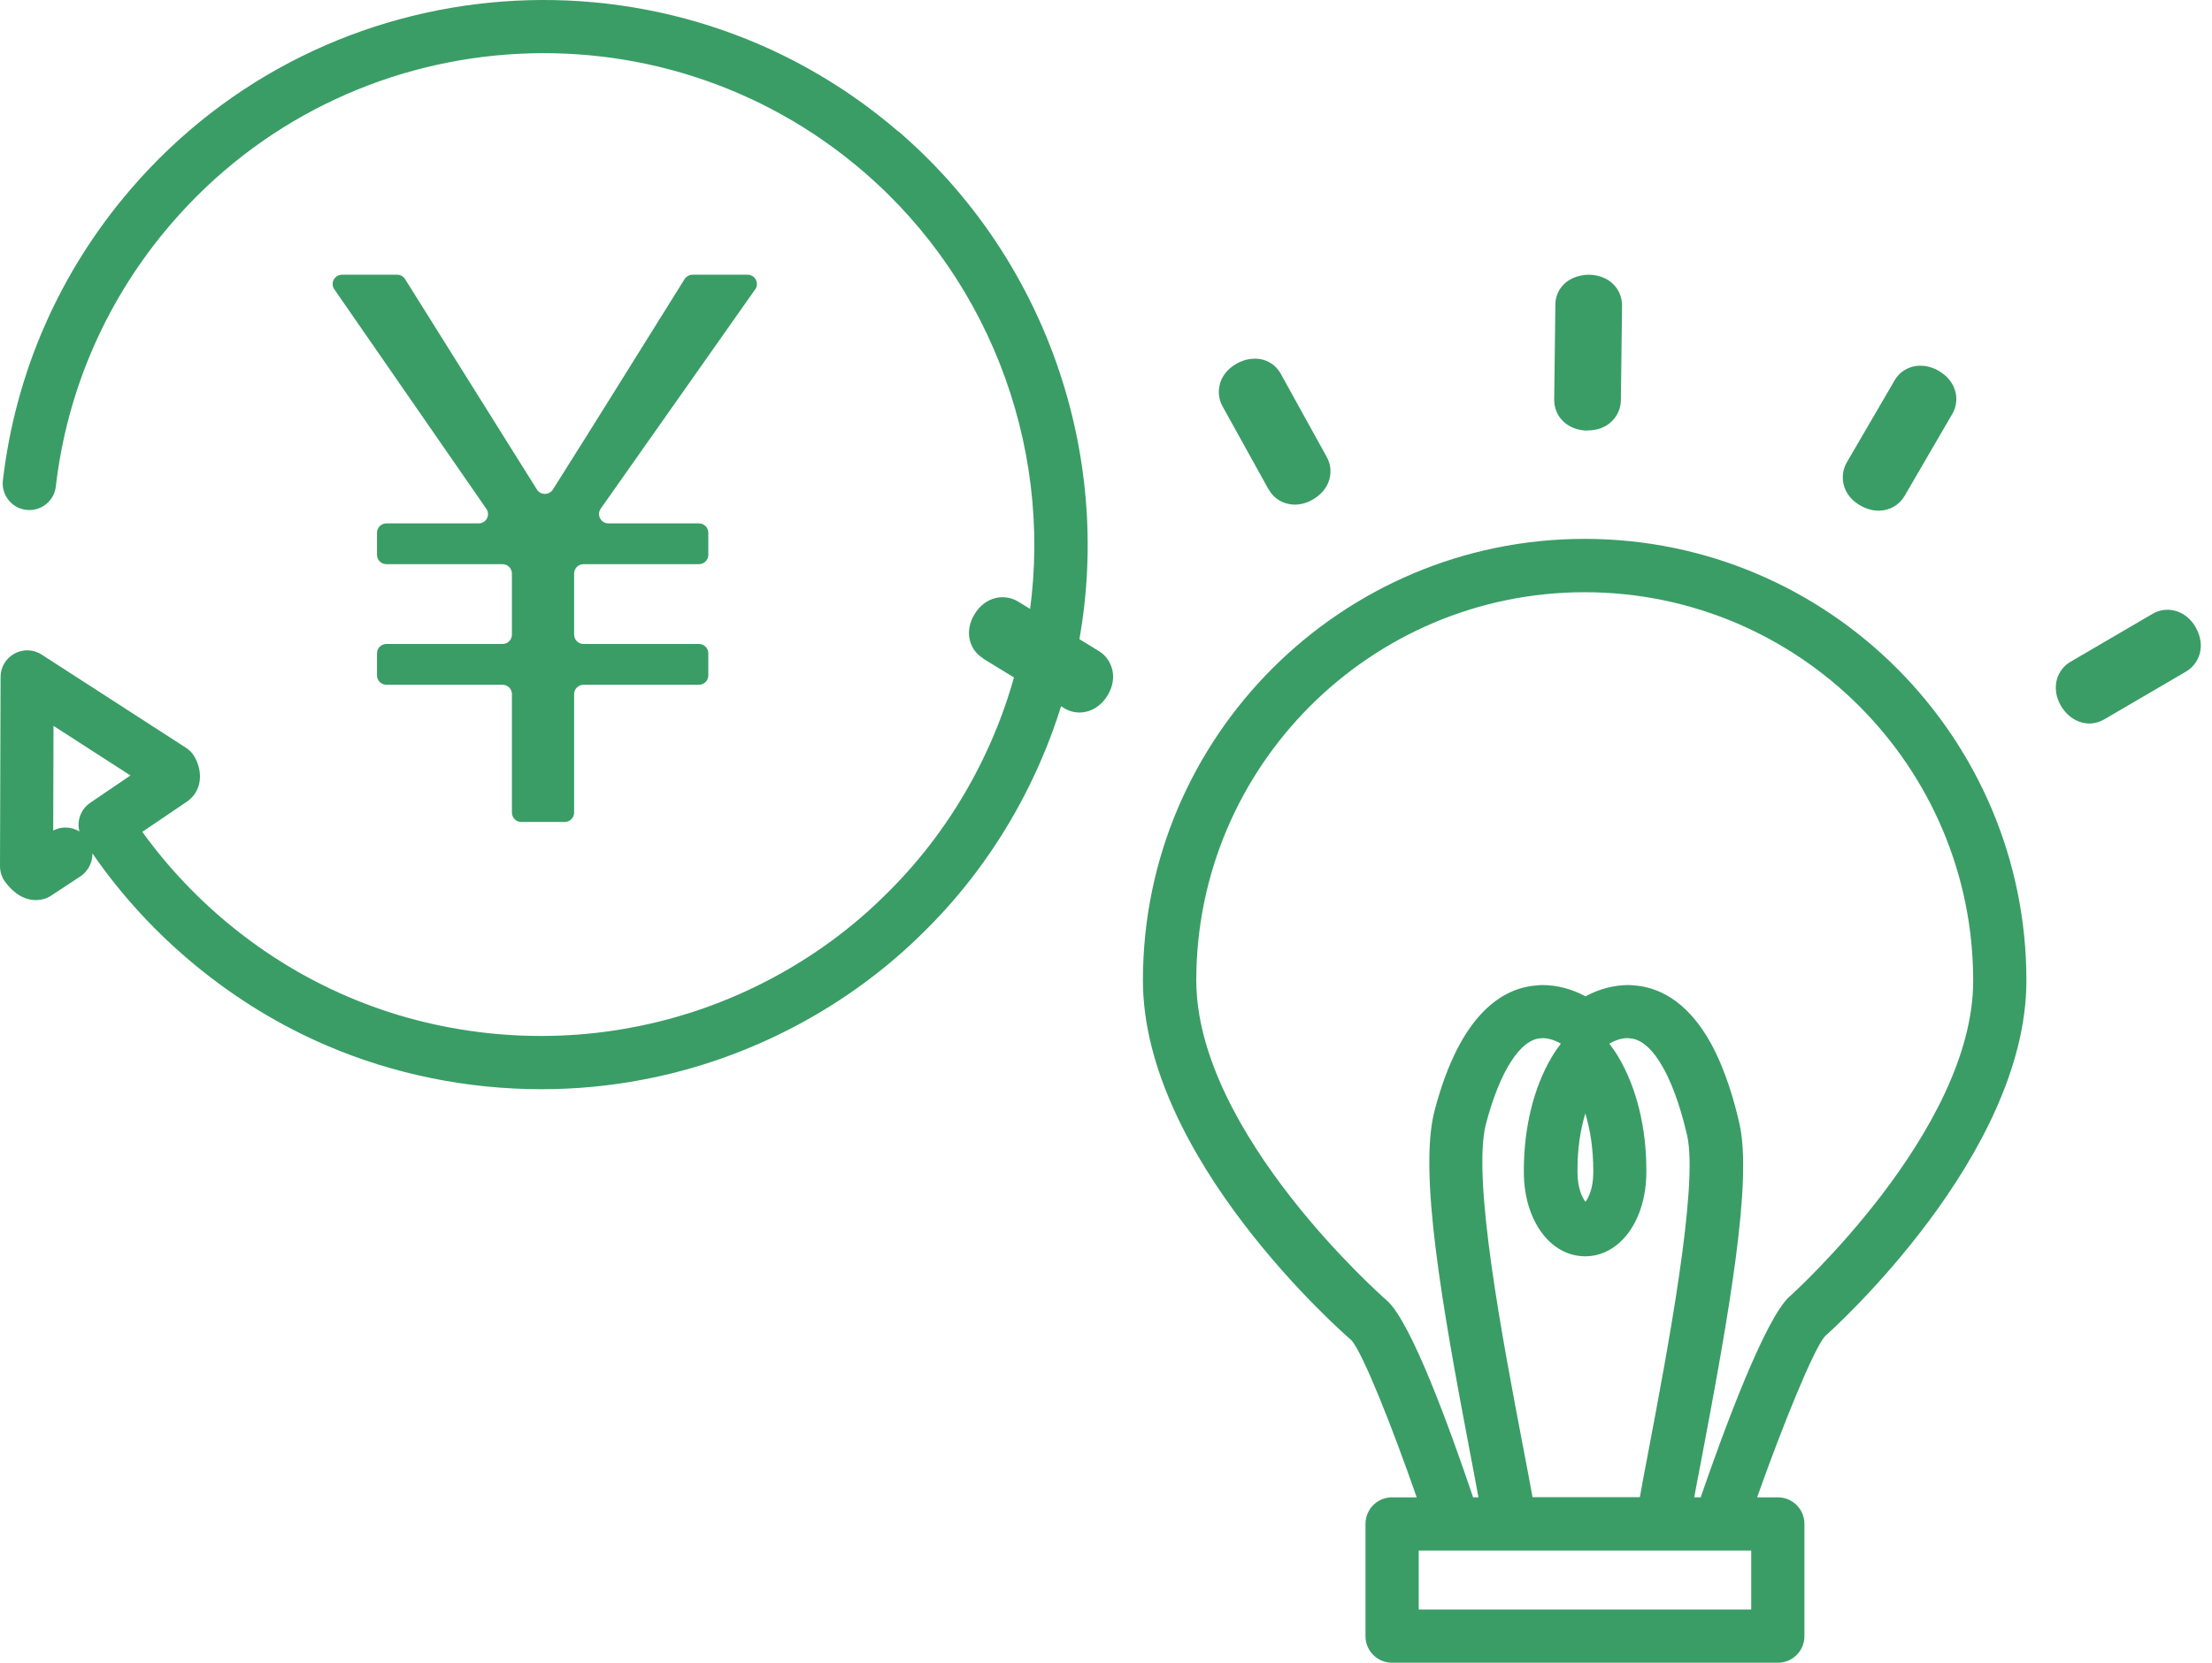
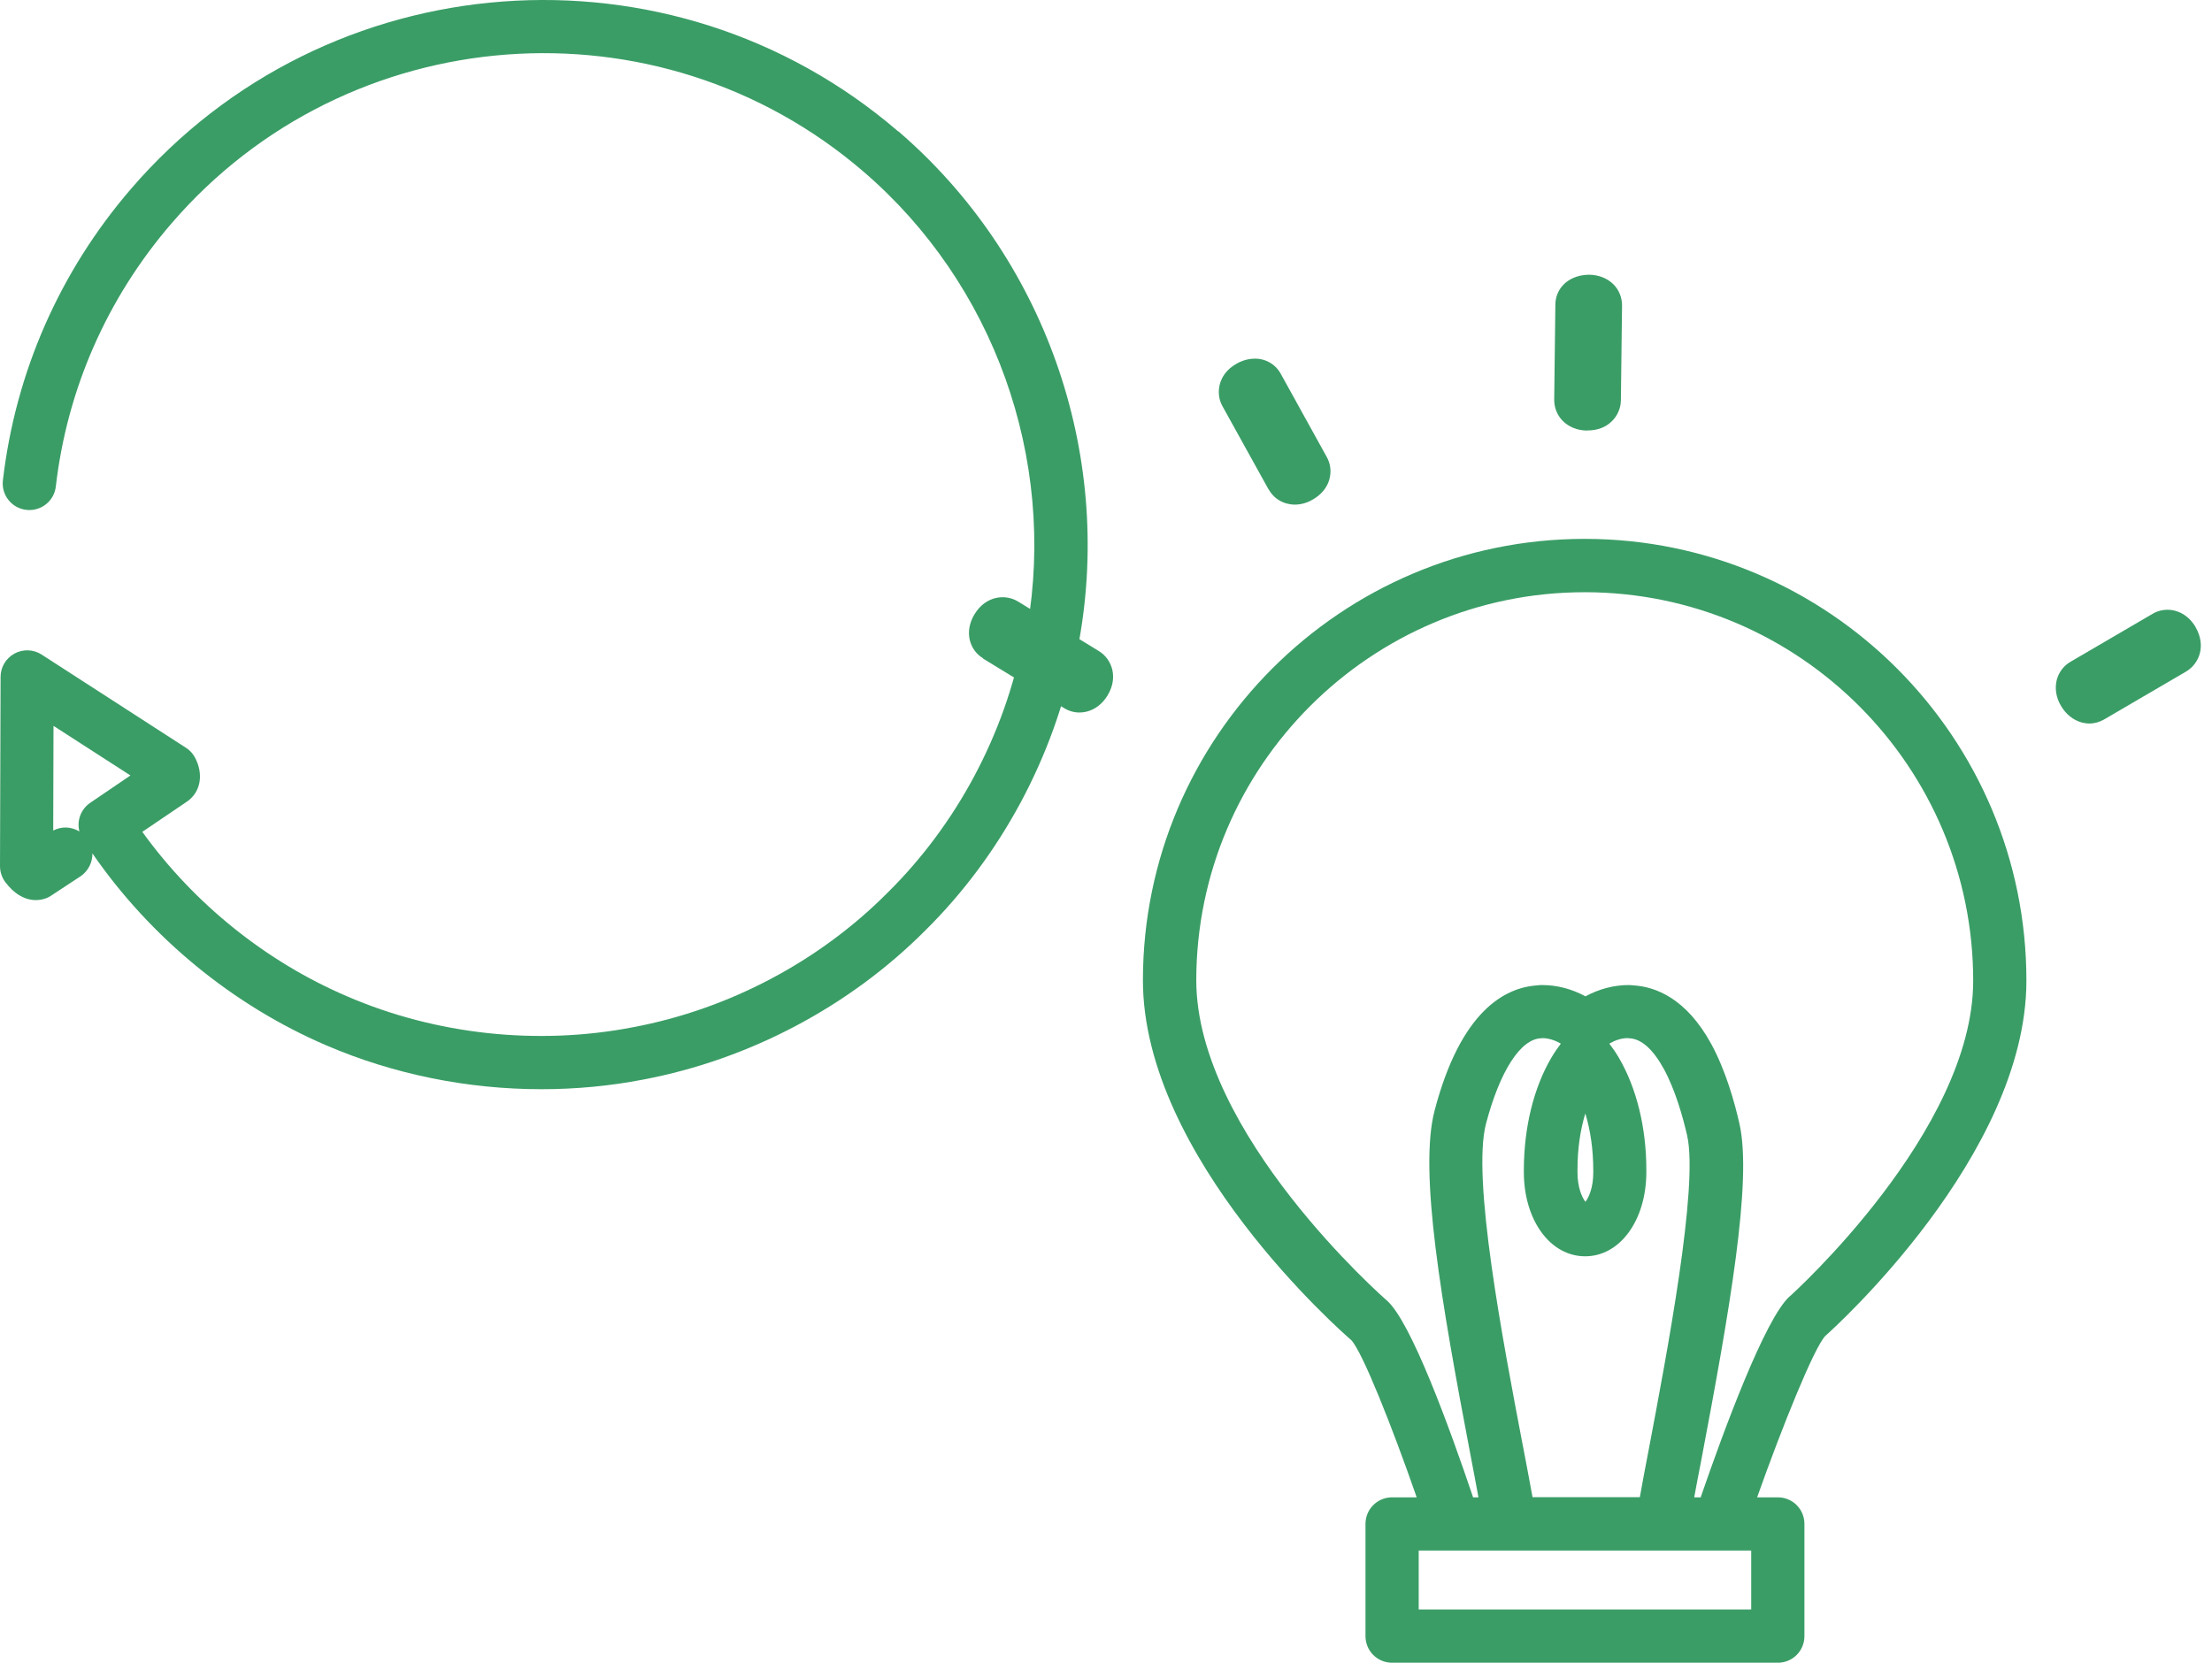
<svg xmlns="http://www.w3.org/2000/svg" width="133" height="100" viewBox="0 0 133 100" fill="none">
  <path d="M59.11 39.609L63.989 42.591C64.267 42.765 64.588 42.852 64.91 42.852C65.049 42.852 65.189 42.835 65.328 42.8C65.841 42.678 66.284 42.33 66.588 41.835C66.971 41.209 66.962 40.661 66.884 40.304C66.78 39.835 66.493 39.417 66.084 39.165L61.206 36.174C60.449 35.713 59.284 35.826 58.606 36.922C58.293 37.426 58.188 37.983 58.31 38.496C58.423 38.956 58.702 39.348 59.11 39.591V39.609Z" fill="#3A9D66" />
  <path d="M76.284 29.435C76.51 29.852 76.893 30.148 77.345 30.278C77.51 30.322 77.675 30.348 77.849 30.348C78.206 30.348 78.571 30.252 78.901 30.061C79.423 29.774 79.788 29.339 79.927 28.843C80.058 28.383 80.006 27.904 79.78 27.496L77.006 22.478C76.675 21.878 76.04 21.53 75.353 21.574C74.936 21.591 74.588 21.739 74.371 21.861C73.727 22.217 73.467 22.696 73.362 23.044C73.223 23.504 73.267 24.009 73.501 24.426L76.275 29.435H76.284Z" fill="#3A9D66" />
  <path d="M95.432 25.887C95.432 25.887 95.458 25.887 95.467 25.887C96.04 25.887 96.536 25.704 96.901 25.348C97.249 25.017 97.449 24.556 97.458 24.087L97.528 18.374C97.528 17.904 97.354 17.452 97.023 17.113C96.658 16.739 96.127 16.53 95.545 16.522C95.545 16.522 95.528 16.522 95.519 16.522C94.78 16.539 94.319 16.826 94.067 17.061C93.719 17.383 93.519 17.835 93.519 18.322L93.449 24.044C93.449 24.513 93.623 24.965 93.954 25.304C94.319 25.678 94.841 25.887 95.423 25.896L95.432 25.887Z" fill="#3A9D66" />
-   <path d="M111.867 30.409C112.224 30.609 112.589 30.713 112.954 30.713C113.606 30.713 114.189 30.383 114.511 29.835L117.389 24.887C117.728 24.304 117.702 23.583 117.328 23.009C117.102 22.661 116.789 22.435 116.572 22.304C116.067 22.009 115.502 21.922 114.998 22.052C114.537 22.174 114.154 22.461 113.919 22.87L111.032 27.826C110.798 28.235 110.737 28.739 110.867 29.2C111.006 29.696 111.345 30.113 111.85 30.4L111.867 30.409Z" fill="#3A9D66" />
  <path d="M132.015 37.713C131.72 37.217 131.302 36.878 130.806 36.739C130.346 36.609 129.841 36.67 129.433 36.913L124.493 39.8C124.085 40.035 123.789 40.426 123.667 40.887C123.537 41.4 123.624 41.956 123.92 42.452C124.215 42.956 124.659 43.313 125.172 43.452C125.32 43.487 125.476 43.513 125.624 43.513C125.937 43.513 126.241 43.426 126.511 43.27L131.45 40.383C131.859 40.139 132.163 39.73 132.276 39.261C132.363 38.913 132.38 38.356 132.015 37.722V37.713Z" fill="#3A9D66" />
  <path d="M95.311 32.409C95.311 32.409 95.294 32.409 95.276 32.409C80.65 32.409 68.737 44.304 68.72 58.93C68.702 69.635 80.763 80.183 81.25 80.6C81.928 81.33 83.702 85.8 85.181 90.052H83.702C82.815 90.052 82.102 90.765 82.102 91.652V98.4C82.102 99.287 82.815 100 83.702 100H106.894C107.781 100 108.494 99.287 108.494 98.4V91.652C108.494 90.765 107.781 90.052 106.894 90.052H105.65C107.172 85.757 109.068 81.07 109.746 80.348C110.241 79.913 121.824 69.478 121.841 59C121.859 44.356 109.963 32.426 95.311 32.409ZM105.294 96.8H85.302V93.252H105.294V96.8ZM91.555 86.904C90.337 80.513 88.494 70.861 89.346 67.591C90.181 64.417 91.424 62.487 92.659 62.444C92.702 62.444 92.746 62.444 92.789 62.435C93.146 62.452 93.502 62.565 93.85 62.765C93.65 63.026 93.459 63.304 93.285 63.6C92.215 65.417 91.633 67.8 91.624 70.322C91.624 70.356 91.624 70.383 91.624 70.417V70.539C91.641 73.4 93.215 75.556 95.311 75.556C97.407 75.556 98.981 73.391 98.989 70.504V70.348C98.989 67.817 98.398 65.417 97.328 63.6C97.154 63.304 96.963 63.026 96.763 62.765C97.111 62.565 97.468 62.444 97.824 62.435C97.868 62.435 97.911 62.435 97.954 62.444C98.685 62.47 99.389 63.096 100.05 64.304C100.737 65.574 101.181 67.165 101.441 68.287C102.137 71.348 100.241 81.33 99.111 87.296C98.92 88.278 98.746 89.209 98.598 90.043H92.146C91.972 89.087 91.772 88.026 91.555 86.896V86.904ZM95.32 72.27C95.12 72.017 94.85 71.409 94.85 70.53C94.85 70.513 94.85 70.452 94.85 70.444C94.85 70.426 94.85 70.417 94.85 70.4V70.296C94.85 69.104 95.015 67.965 95.32 66.965C95.633 67.991 95.798 69.156 95.798 70.391V70.539C95.798 71.417 95.528 72.026 95.328 72.278L95.32 72.27ZM107.615 77.957C106.12 79.287 103.624 86.087 102.268 90.017C102.268 90.026 102.268 90.043 102.268 90.052H101.868C101.989 89.374 102.128 88.661 102.276 87.904C103.998 78.826 105.363 71.026 104.589 67.591C104.294 66.278 103.755 64.374 102.894 62.791C101.389 60.035 99.537 59.339 98.198 59.261C98.111 59.252 98.015 59.243 97.928 59.243C97.033 59.243 96.146 59.478 95.328 59.922C94.511 59.478 93.624 59.243 92.728 59.243C92.633 59.243 92.546 59.243 92.45 59.261C90.476 59.383 87.833 60.8 86.259 66.783C85.294 70.452 86.668 78.339 88.415 87.504C88.589 88.4 88.746 89.252 88.894 90.052H88.572C87.189 85.948 84.841 79.47 83.381 78.209C83.268 78.113 71.92 68.174 71.928 58.939C71.946 46.07 82.415 35.617 95.285 35.617H95.311C108.189 35.635 118.65 46.122 118.641 59C118.633 68.035 107.728 77.861 107.624 77.957H107.615Z" fill="#3A9D66" />
-   <path d="M45.407 17.409C45.667 17.035 45.407 16.522 44.946 16.522H41.641C41.45 16.522 41.267 16.626 41.163 16.783C38.52 21 35.919 25.217 33.241 29.444C33.015 29.791 32.502 29.791 32.285 29.444L24.354 16.783C24.25 16.617 24.067 16.522 23.876 16.522H20.563C20.111 16.522 19.841 17.035 20.102 17.4L29.241 30.6C29.502 30.974 29.233 31.478 28.78 31.478H23.233C22.919 31.478 22.667 31.73 22.667 32.044V33.365C22.667 33.678 22.919 33.93 23.233 33.93H30.215C30.528 33.93 30.78 34.183 30.78 34.496V38.165C30.78 38.478 30.528 38.73 30.215 38.73H23.233C22.919 38.73 22.667 38.983 22.667 39.296V40.617C22.667 40.93 22.919 41.183 23.233 41.183H30.215C30.528 41.183 30.78 41.435 30.78 41.748V48.87C30.78 49.183 31.033 49.435 31.346 49.435H33.954C34.267 49.435 34.52 49.183 34.52 48.87V41.748C34.52 41.435 34.772 41.183 35.085 41.183H42.024C42.337 41.183 42.589 40.93 42.589 40.617V39.296C42.589 38.983 42.337 38.73 42.024 38.73H35.085C34.772 38.73 34.52 38.478 34.52 38.165V34.496C34.52 34.183 34.772 33.93 35.085 33.93H42.024C42.337 33.93 42.589 33.678 42.589 33.365V32.044C42.589 31.73 42.337 31.478 42.024 31.478H36.58C36.128 31.478 35.859 30.965 36.12 30.591L45.415 17.391L45.407 17.409Z" fill="#3A9D66" />
  <path d="M54 7.899C40.322 -3.867 19.617 -2.31 7.861 11.377C3.583 16.351 0.93 22.403 0.174 28.89C0.07 29.768 0.704 30.568 1.583 30.664C2.461 30.768 3.261 30.133 3.357 29.255C4.035 23.403 6.435 17.942 10.296 13.455C20.904 1.116 39.583 -0.293 51.922 10.325C59.765 17.064 63.522 27.568 61.765 37.76L61.626 38.073C61.574 38.186 61.539 38.307 61.513 38.429C60.409 44.168 57.522 49.586 53.365 53.69C49.261 57.82 43.835 60.69 38.078 61.777C32.33 62.89 26.217 62.229 20.878 59.925C16 57.838 11.678 54.359 8.557 50.029L11.252 48.203C12.078 47.629 12.261 46.533 11.704 45.525C11.574 45.299 11.4 45.107 11.174 44.968L2.504 39.368C2.009 39.047 1.383 39.029 0.87 39.307C0.357 39.586 0.035 40.125 0.035 40.707L0 52.09C0 52.438 0.113 52.777 0.322 53.055C1.391 54.481 2.609 54.203 3.104 53.846L4.835 52.707C5.313 52.386 5.565 51.855 5.557 51.325C9.043 56.386 14.009 60.464 19.626 62.873C23.67 64.612 28.113 65.507 32.548 65.507C34.609 65.507 36.67 65.316 38.687 64.925C45.061 63.716 51.078 60.533 55.635 55.959C60.191 51.455 63.374 45.516 64.626 39.22L64.774 38.899C64.826 38.777 64.87 38.655 64.887 38.525C66.93 27.16 62.765 15.42 54.017 7.899H54ZM5.426 48.281C4.852 48.673 4.609 49.368 4.774 50.003C4.522 49.855 4.235 49.768 3.939 49.768C3.687 49.768 3.435 49.829 3.2 49.951L3.217 43.655L7.843 46.638L5.426 48.281Z" fill="#3A9D66" />
</svg>